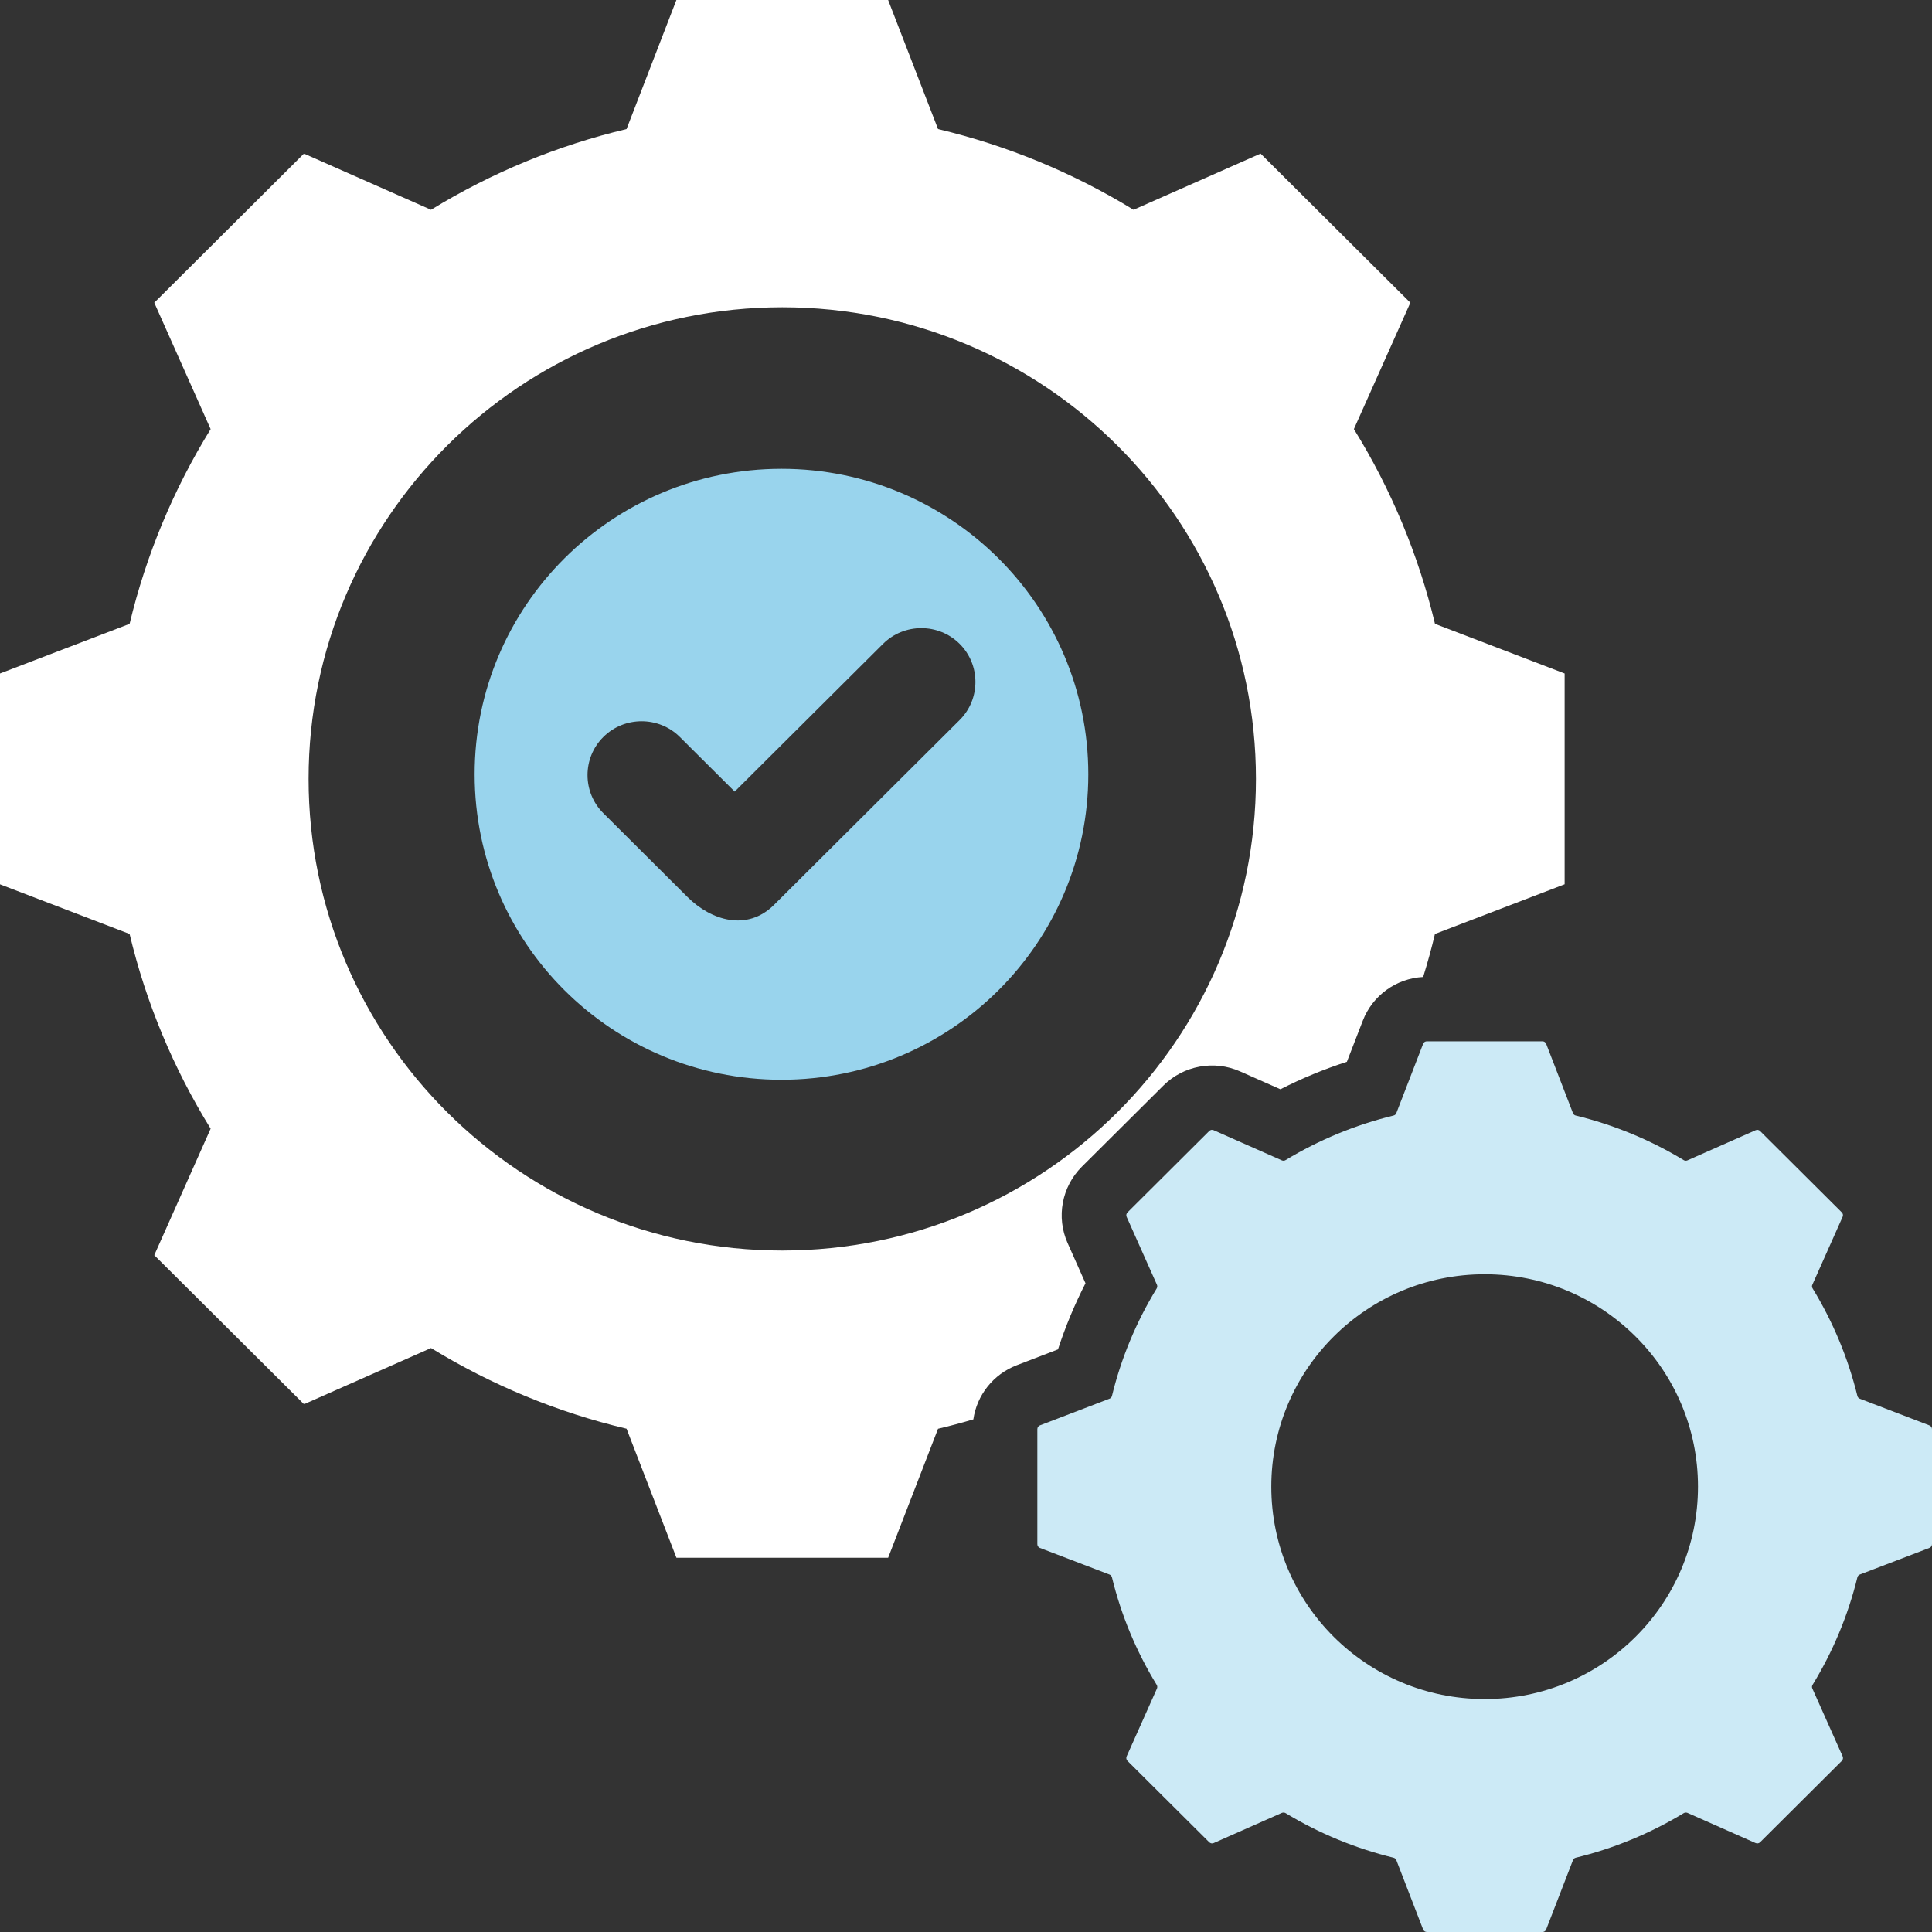
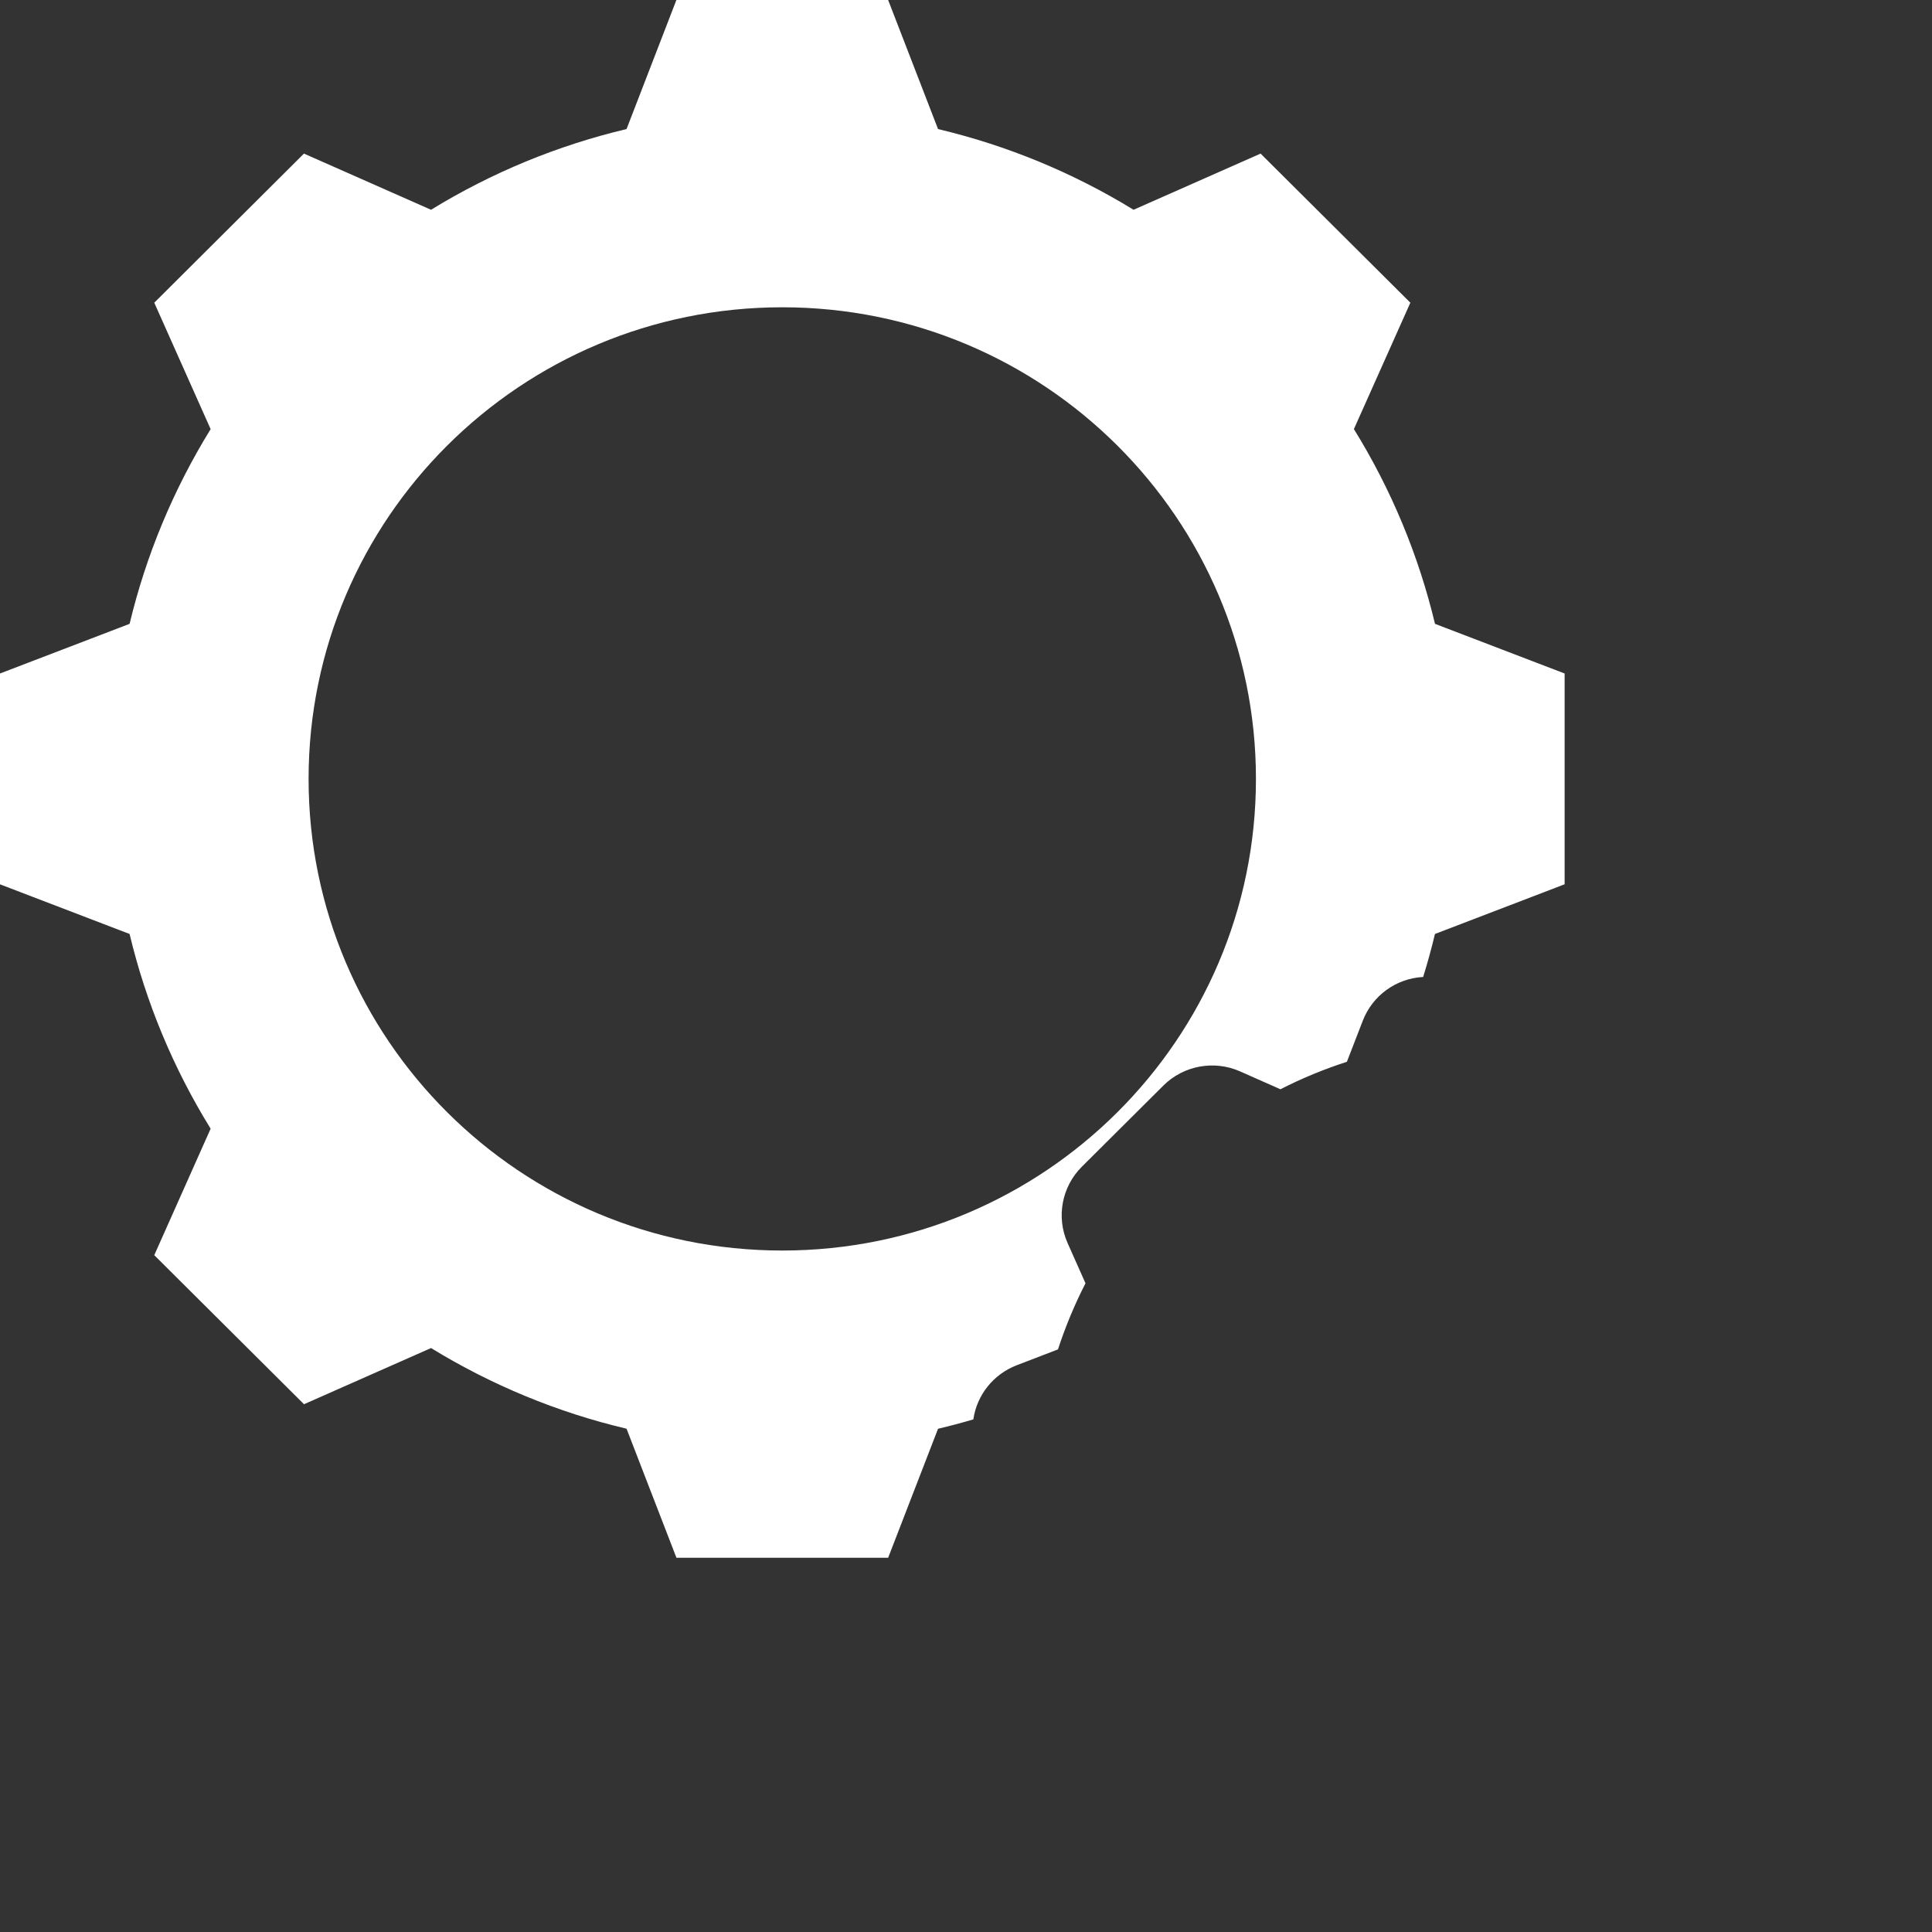
<svg xmlns="http://www.w3.org/2000/svg" width="40" height="40" viewBox="0 0 40 40" fill="none">
  <rect x="0" y="0" width="40" height="40" fill="#333333" stroke="none" />
  <g clip-path="url(#clip0_2758_1470)">
-     <path fill-rule="evenodd" clip-rule="evenodd" d="M39.945 29.511L38.506 28.959C38.48 28.949 38.461 28.929 38.455 28.901C38.262 28.116 37.95 27.366 37.528 26.675C37.513 26.651 37.511 26.624 37.523 26.599L38.149 25.194C38.164 25.162 38.157 25.126 38.132 25.101L36.441 23.417C36.416 23.392 36.38 23.385 36.348 23.4L34.937 24.024C34.911 24.035 34.883 24.034 34.859 24.019C34.166 23.599 33.413 23.288 32.624 23.096C32.597 23.09 32.577 23.072 32.566 23.045L32.012 21.612C31.999 21.579 31.969 21.559 31.934 21.559H29.543C29.506 21.559 29.476 21.579 29.464 21.612L28.91 23.045C28.9 23.072 28.879 23.089 28.851 23.096C28.064 23.288 27.309 23.599 26.616 24.019C26.592 24.034 26.565 24.035 26.539 24.024L25.128 23.4C25.096 23.385 25.06 23.392 25.035 23.417L23.344 25.101C23.319 25.126 23.312 25.162 23.326 25.194L23.953 26.599C23.964 26.624 23.962 26.652 23.948 26.676C23.526 27.366 23.213 28.116 23.022 28.901C23.015 28.929 22.997 28.949 22.97 28.959L21.53 29.511C21.497 29.524 21.477 29.554 21.477 29.589V31.97C21.477 32.005 21.497 32.035 21.53 32.048L22.97 32.599C22.997 32.609 23.014 32.63 23.022 32.658C23.213 33.443 23.526 34.193 23.948 34.883C23.962 34.907 23.964 34.934 23.953 34.96L23.326 36.364C23.312 36.397 23.319 36.433 23.344 36.458L25.035 38.141C25.06 38.166 25.096 38.173 25.128 38.159L26.539 37.534C26.565 37.524 26.593 37.525 26.617 37.539C27.31 37.959 28.064 38.27 28.851 38.462C28.879 38.469 28.9 38.487 28.91 38.513L29.464 39.947C29.476 39.979 29.507 40 29.543 40H31.934C31.969 40 32 39.979 32.012 39.947L32.566 38.514C32.577 38.487 32.597 38.469 32.625 38.462C33.413 38.271 34.167 37.959 34.86 37.539C34.884 37.525 34.912 37.524 34.938 37.534L36.348 38.159C36.381 38.173 36.417 38.166 36.442 38.141L38.132 36.458C38.157 36.433 38.164 36.397 38.15 36.364L37.523 34.959C37.511 34.934 37.513 34.906 37.528 34.882C37.95 34.192 38.262 33.442 38.455 32.658C38.461 32.63 38.48 32.609 38.506 32.599L39.946 32.048C39.979 32.035 40 32.004 40 31.969V29.589C40 29.554 39.979 29.524 39.945 29.511ZM30.738 35.177C28.298 35.177 26.321 33.209 26.321 30.779C26.321 28.35 28.298 26.382 30.738 26.382C33.178 26.382 35.155 28.35 35.155 30.779C35.155 33.209 33.178 35.177 30.738 35.177Z" fill="#CCEAF6" />
    <path fill-rule="evenodd" clip-rule="evenodd" d="M29.71 12.916C29.369 11.492 28.803 10.131 28.031 8.884L29.2 6.267L26.099 3.18L23.469 4.343C22.218 3.576 20.852 3.012 19.421 2.672L18.388 0H14.004L12.972 2.672C11.541 3.011 10.175 3.576 8.924 4.343L6.293 3.18L3.194 6.267L4.361 8.885C3.591 10.132 3.024 11.492 2.683 12.916L0 13.944V18.309L2.683 19.337C3.023 20.762 3.591 22.122 4.361 23.368L3.194 25.987L6.294 29.073L8.924 27.91C10.176 28.677 11.542 29.242 12.972 29.58L14.005 32.252H18.388L19.421 29.581C19.667 29.523 19.911 29.458 20.152 29.387C20.225 28.884 20.564 28.453 21.05 28.266L21.904 27.938C22.058 27.468 22.248 27.009 22.474 26.569L22.103 25.735C21.865 25.201 21.982 24.571 22.397 24.157L24.088 22.474C24.503 22.061 25.136 21.944 25.672 22.181L26.51 22.552C26.952 22.326 27.413 22.136 27.886 21.983L28.215 21.133C28.417 20.609 28.907 20.257 29.465 20.227C29.556 19.933 29.638 19.637 29.709 19.337L32.394 18.308V13.944L29.71 12.916ZM16.196 25.891C10.78 25.891 6.389 21.519 6.389 16.127C6.389 10.734 10.78 6.362 16.196 6.362C21.612 6.362 26.003 10.733 26.003 16.127C26.003 21.52 21.612 25.891 16.196 25.891Z" fill="white" />
-     <path fill-rule="evenodd" clip-rule="evenodd" d="M16.18 9.706C12.671 9.706 9.827 12.538 9.827 16.031C9.827 19.524 12.671 22.355 16.18 22.355C19.688 22.355 22.532 19.524 22.532 16.031C22.532 12.539 19.688 9.706 16.18 9.706ZM19.868 14.908L16.026 18.734C15.47 19.287 14.727 19.062 14.234 18.572L12.491 16.836C12.055 16.402 12.055 15.692 12.491 15.259C12.927 14.824 13.64 14.824 14.076 15.259L15.211 16.389L18.283 13.33C18.719 12.896 19.432 12.896 19.868 13.33C20.304 13.764 20.304 14.474 19.868 14.908Z" fill="#99D4ED" />
  </g>
  <defs>
    <clipPath id="clip0_2758_1470">
      <rect width="40" height="40" fill="white" />
    </clipPath>
  </defs>
</svg>